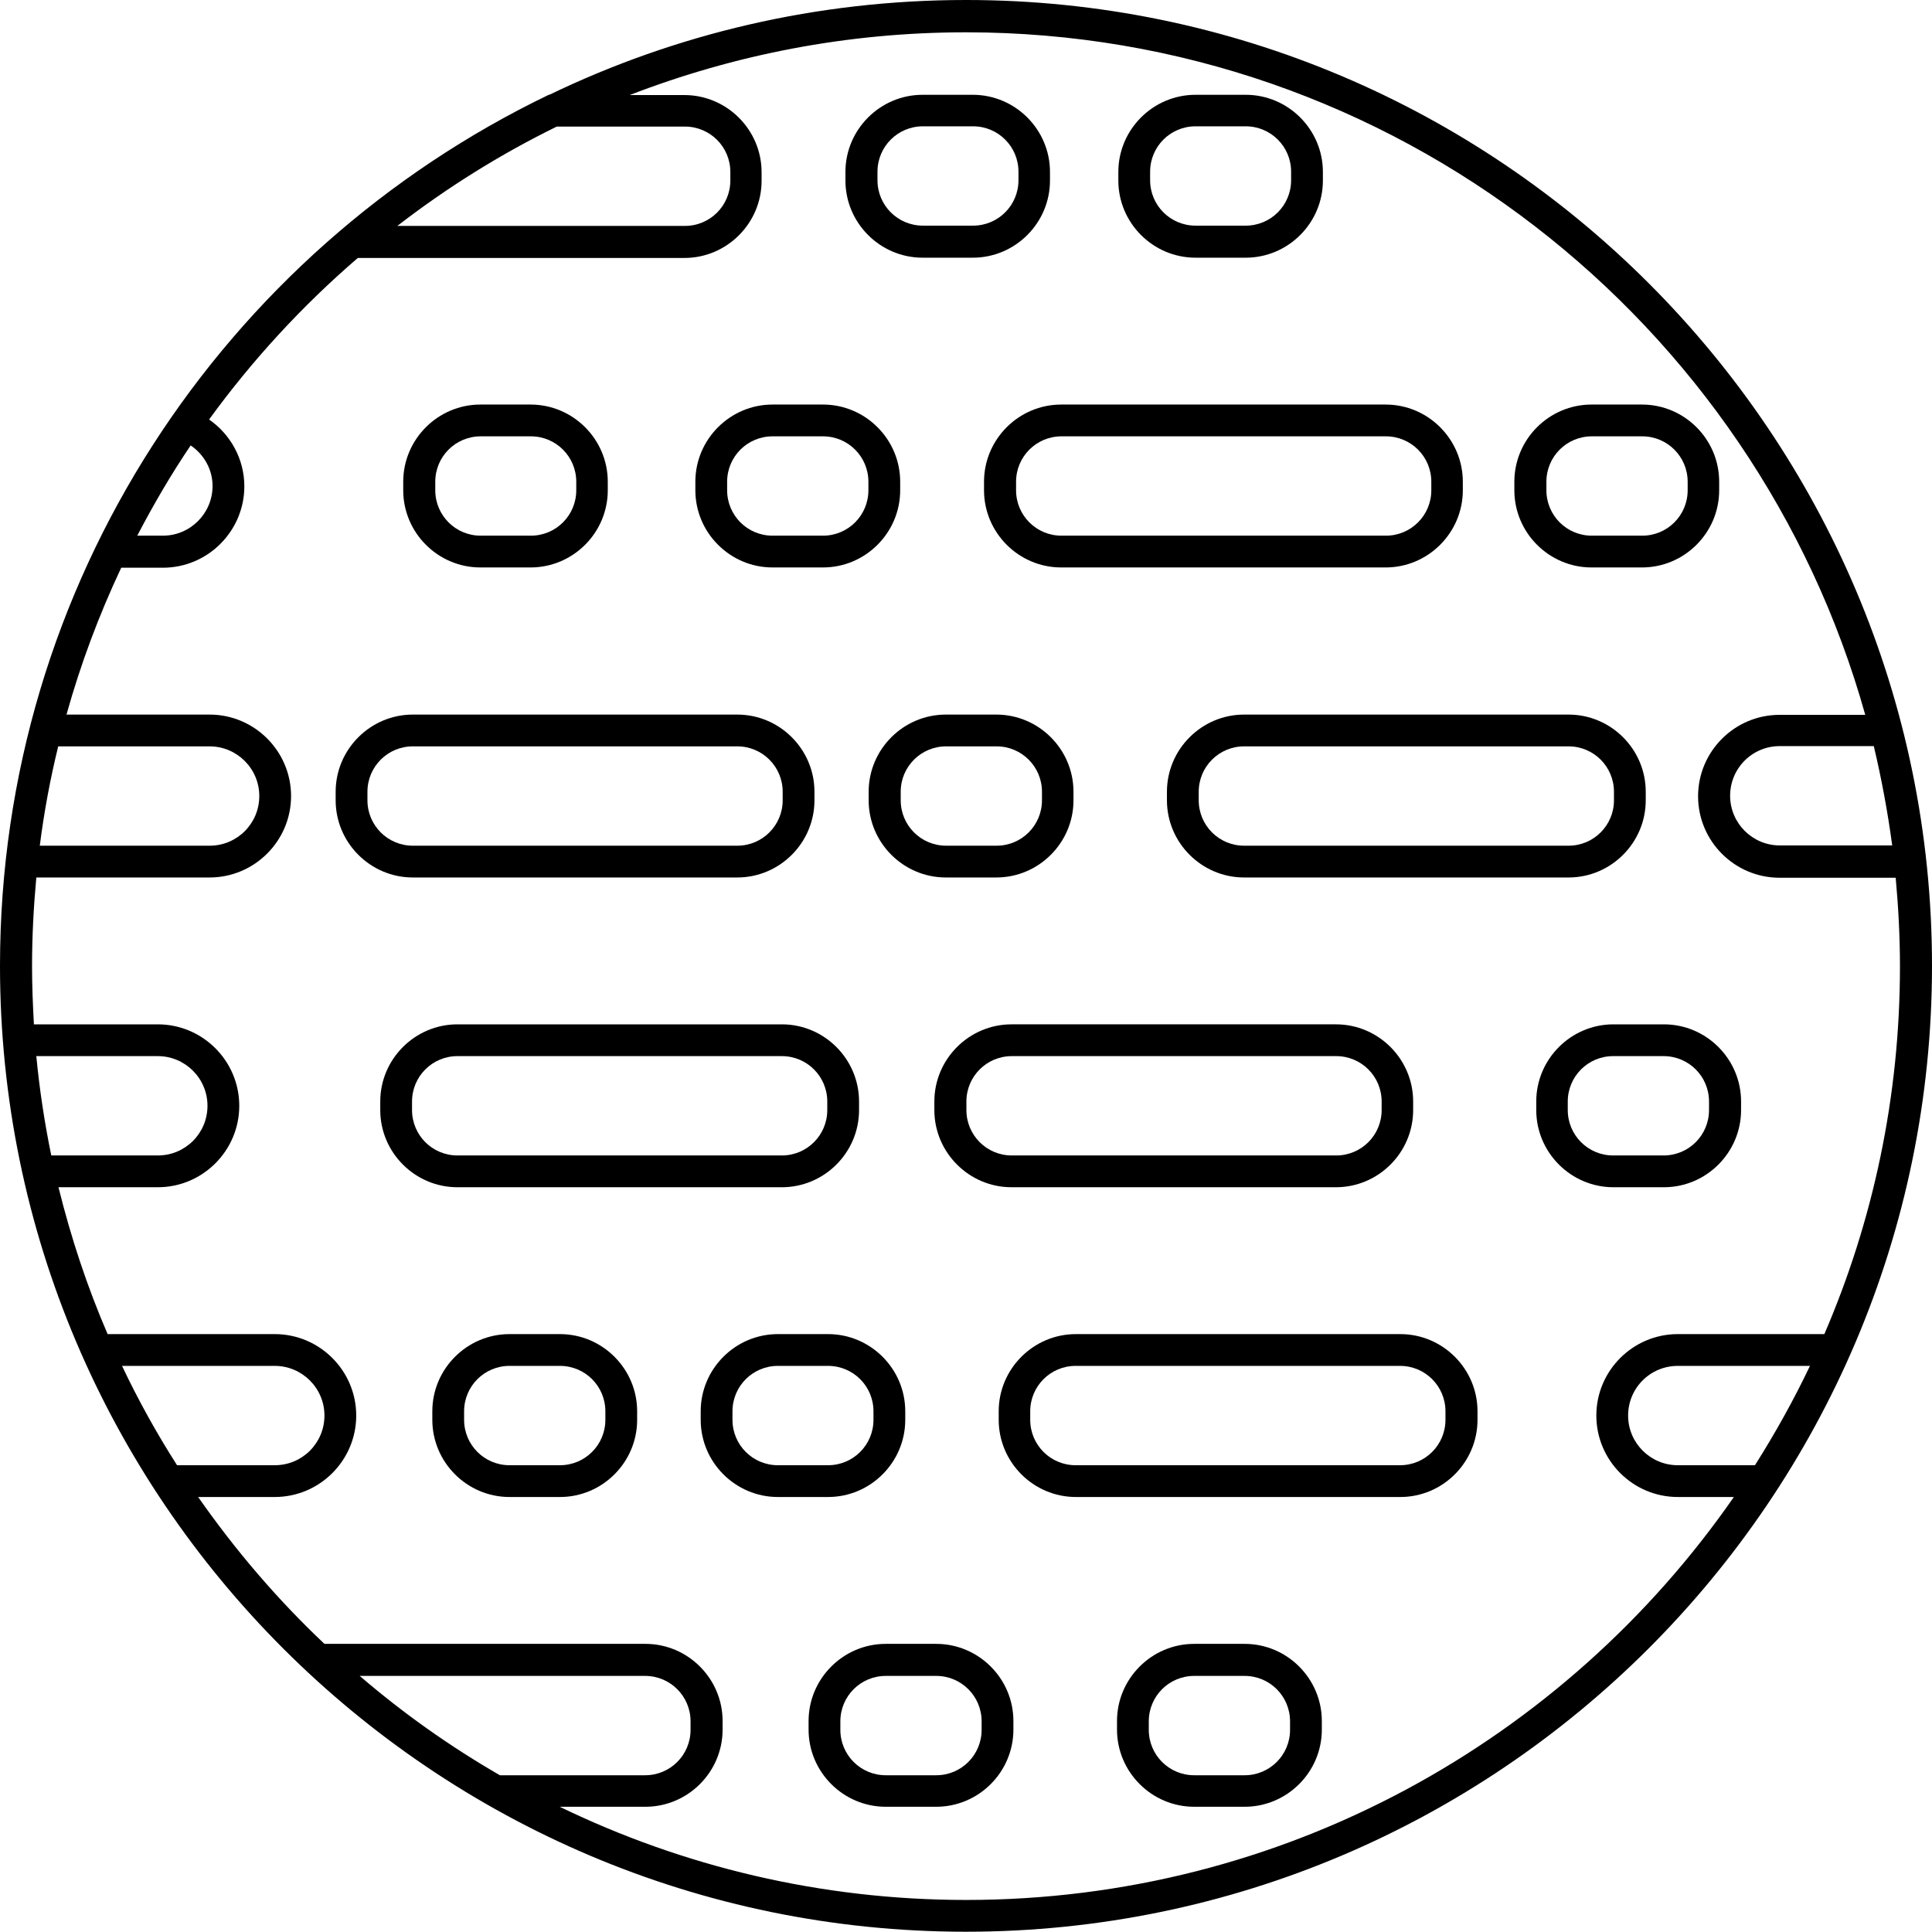
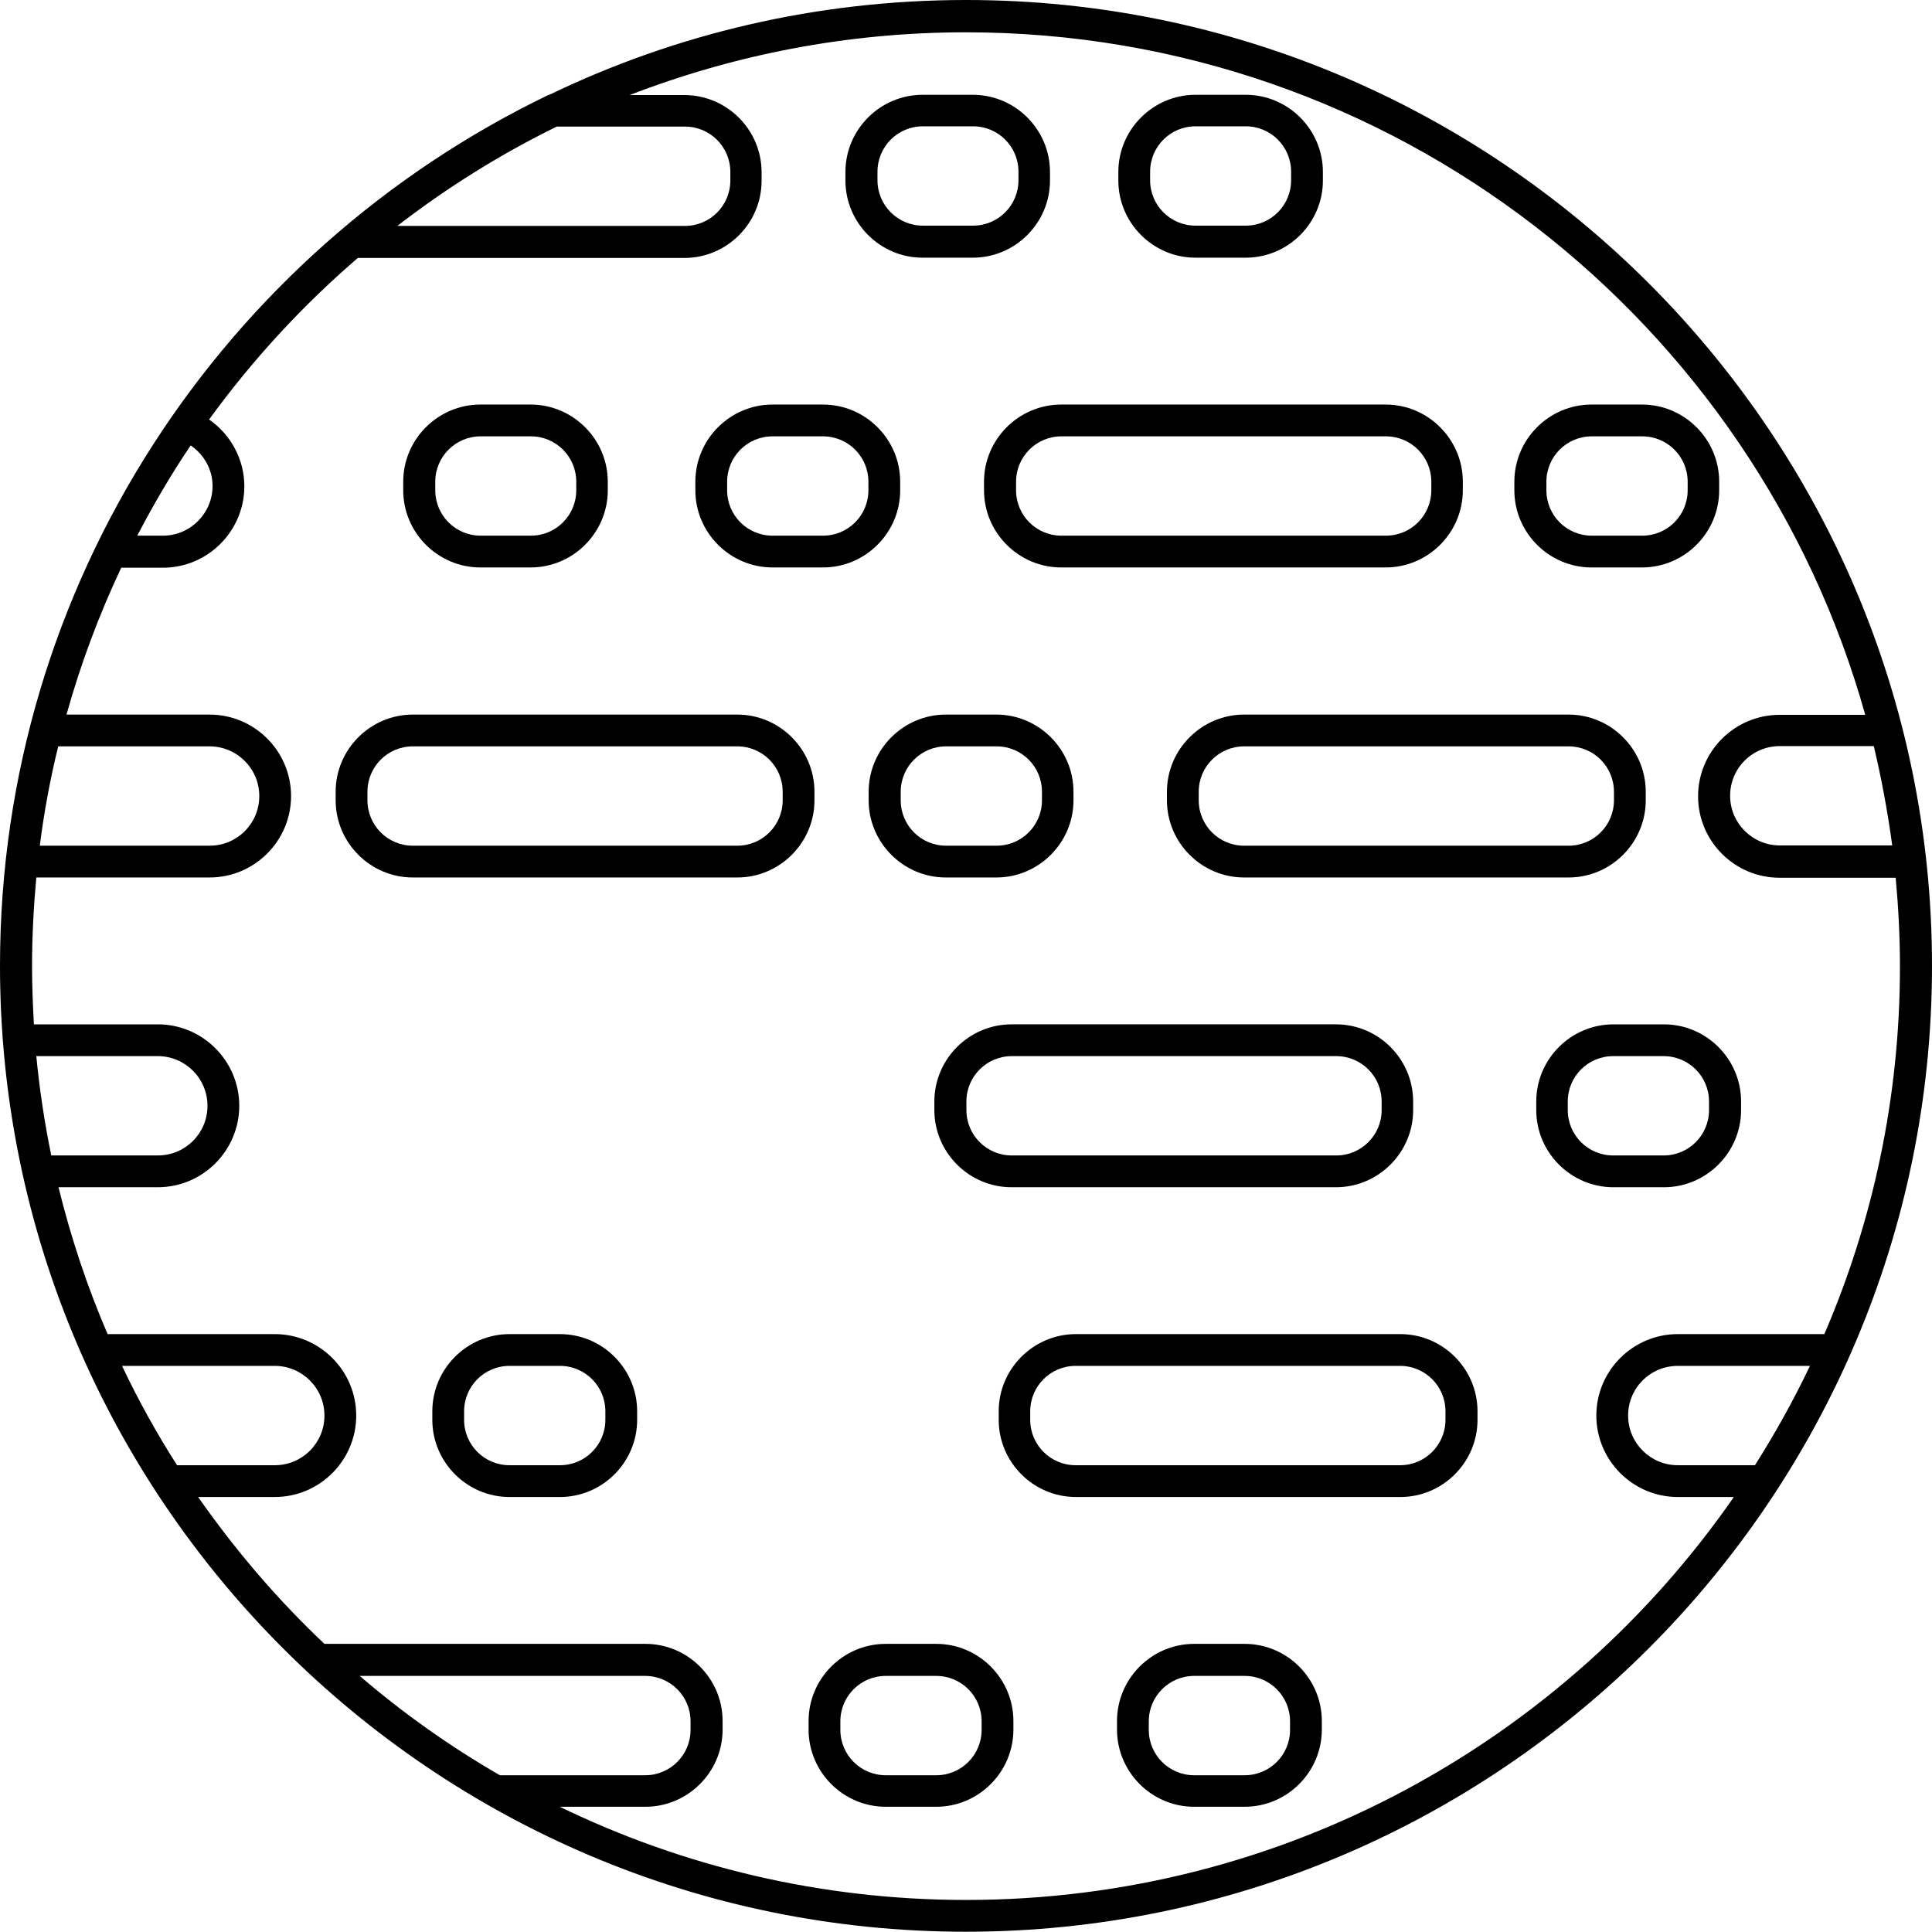
<svg xmlns="http://www.w3.org/2000/svg" id="uuid-35fda658-e59a-4a4a-b91d-09b22752b249" data-name="Layer 2" viewBox="0 0 72.35 72.35">
  <g id="uuid-cb122ca8-e019-4e4e-953b-31b209dce282" data-name="Layer 1">
    <g>
      <path d="M32.86,6.43c0-.94.76-1.7,1.7-1.7h1.88c.94,0,1.7.76,1.7,1.7v.32c0,.94-.76,1.7-1.7,1.7h-1.88c-.94,0-1.7-.76-1.7-1.7v-.32h0ZM34.55,9.65h1.88c1.59,0,2.89-1.3,2.89-2.89v-.32c0-1.59-1.3-2.89-2.89-2.89h-1.88c-1.59,0-2.89,1.3-2.89,2.89v.32c0,1.59,1.3,2.89,2.89,2.89h0Z" />
      <path d="M43.07,6.43c0-.94.76-1.7,1.7-1.7h1.88c.94,0,1.7.76,1.7,1.7v.32c0,.94-.76,1.7-1.7,1.7h-1.88c-.94,0-1.7-.76-1.7-1.7v-.32h0ZM44.77,9.65h1.88c1.59,0,2.89-1.3,2.89-2.89v-.32c0-1.59-1.3-2.89-2.89-2.89h-1.88c-1.59,0-2.89,1.3-2.89,2.89v.32c0,1.59,1.3,2.89,2.89,2.89h0Z" />
      <path d="M38.05,18.04c0-.94.76-1.7,1.7-1.7h12.15c.94,0,1.7.76,1.7,1.7v.32c0,.94-.76,1.7-1.7,1.7h-12.15c-.94,0-1.7-.76-1.7-1.7v-.32h0ZM36.85,18.04v.32c0,1.59,1.3,2.89,2.89,2.89h12.15c1.59,0,2.89-1.3,2.89-2.89v-.32c0-1.59-1.3-2.89-2.89-2.89h-12.15c-1.59,0-2.89,1.3-2.89,2.89h0Z" />
      <path d="M57.91,18.04c0-.94.76-1.7,1.7-1.7h1.89c.94,0,1.7.76,1.7,1.7v.32c0,.94-.76,1.7-1.7,1.7h-1.89c-.94,0-1.7-.76-1.7-1.7v-.32h0ZM59.6,21.25h1.89c1.59,0,2.89-1.3,2.89-2.89v-.32c0-1.59-1.3-2.89-2.89-2.89h-1.89c-1.59,0-2.89,1.3-2.89,2.89v.32c0,1.59,1.3,2.89,2.89,2.89h0Z" />
      <path d="M27.23,18.04c0-.94.76-1.7,1.7-1.7h1.89c.94,0,1.7.76,1.7,1.7v.32c0,.94-.76,1.7-1.7,1.7h-1.89c-.94,0-1.7-.76-1.7-1.7v-.32h0ZM28.93,21.25h1.89c1.59,0,2.89-1.3,2.89-2.89v-.32c0-1.59-1.3-2.89-2.89-2.89h-1.89c-1.59,0-2.89,1.3-2.89,2.89v.32c0,1.59,1.3,2.89,2.89,2.89h0Z" />
      <path d="M16.3,18.04c0-.94.76-1.7,1.7-1.7h1.88c.94,0,1.7.76,1.7,1.7v.32c0,.94-.76,1.7-1.7,1.7h-1.88c-.94,0-1.7-.76-1.7-1.7v-.32h0ZM17.99,21.25h1.88c1.59,0,2.89-1.3,2.89-2.89v-.32c0-1.59-1.3-2.89-2.89-2.89h-1.88c-1.59,0-2.89,1.3-2.89,2.89v.32c0,1.59,1.3,2.89,2.89,2.89h0Z" />
      <path d="M13.76,29.97v-.32c0-.94.76-1.7,1.7-1.7h12.15c.94,0,1.7.76,1.7,1.7v.32c0,.94-.76,1.7-1.7,1.7h-12.15c-.94,0-1.7-.76-1.7-1.7h0ZM27.61,32.86c1.59,0,2.89-1.3,2.89-2.89v-.32c0-1.59-1.3-2.89-2.89-2.89h-12.15c-1.59,0-2.89,1.3-2.89,2.89v.32c0,1.59,1.3,2.89,2.89,2.89h12.15Z" />
      <path d="M33.73,29.97v-.32c0-.94.76-1.7,1.7-1.7h1.89c.94,0,1.7.76,1.7,1.7v.32c0,.94-.76,1.7-1.7,1.7h-1.89c-.94,0-1.7-.76-1.7-1.7h0ZM37.31,32.86c1.59,0,2.89-1.3,2.89-2.89v-.32c0-1.59-1.3-2.89-2.89-2.89h-1.89c-1.59,0-2.89,1.3-2.89,2.89v.32c0,1.59,1.3,2.89,2.89,2.89h1.89Z" />
      <path d="M44.89,29.97v-.32c0-.94.76-1.7,1.7-1.7h12.15c.94,0,1.7.76,1.7,1.7v.32c0,.94-.76,1.7-1.7,1.7h-12.15c-.94,0-1.7-.76-1.7-1.7h0ZM61.63,29.97v-.32c0-1.59-1.3-2.89-2.89-2.89h-12.15c-1.59,0-2.89,1.3-2.89,2.89v.32c0,1.59,1.3,2.89,2.89,2.89h12.15c1.59,0,2.89-1.3,2.89-2.89h0Z" />
-       <path d="M15.43,41.57v-.32c0-.94.76-1.7,1.7-1.7h12.15c.94,0,1.7.76,1.7,1.7v.32c0,.94-.76,1.7-1.7,1.7h-12.15c-.94,0-1.7-.76-1.7-1.7h0ZM32.17,41.57v-.32c0-1.59-1.3-2.89-2.89-2.89h-12.15c-1.59,0-2.89,1.3-2.89,2.89v.32c0,1.59,1.3,2.89,2.89,2.89h12.15c1.59,0,2.89-1.3,2.89-2.89h0Z" />
      <path d="M36.19,41.25c0-.94.76-1.7,1.7-1.7h12.15c.94,0,1.7.76,1.7,1.7v.32c0,.94-.76,1.7-1.7,1.7h-12.15c-.94,0-1.7-.76-1.7-1.7v-.32h0ZM37.88,44.46h12.15c1.59,0,2.89-1.3,2.89-2.89v-.32c0-1.59-1.3-2.89-2.89-2.89h-12.15c-1.59,0-2.89,1.3-2.89,2.89v.32c0,1.59,1.3,2.89,2.89,2.89h0Z" />
      <path d="M64,41.57c0,.94-.76,1.7-1.7,1.7h-1.89c-.94,0-1.7-.76-1.7-1.7v-.32c0-.94.76-1.7,1.7-1.7h1.89c.94,0,1.7.76,1.7,1.7v.32h0ZM62.31,38.36h-1.89c-1.59,0-2.89,1.3-2.89,2.89v.32c0,1.59,1.3,2.89,2.89,2.89h1.89c1.59,0,2.89-1.3,2.89-2.89v-.32c0-1.59-1.3-2.89-2.89-2.89h0Z" />
      <path d="M54.13,53.17c0,.94-.76,1.7-1.7,1.7h-12.15c-.94,0-1.7-.76-1.7-1.7v-.32c0-.94.76-1.7,1.7-1.7h12.15c.94,0,1.7.76,1.7,1.7v.32h0ZM52.44,49.96h-12.15c-1.59,0-2.89,1.3-2.89,2.89v.32c0,1.59,1.3,2.89,2.89,2.89h12.15c1.59,0,2.89-1.3,2.89-2.89v-.32c0-1.59-1.3-2.89-2.89-2.89h0Z" />
-       <path d="M27.43,53.17v-.32c0-.94.76-1.7,1.7-1.7h1.88c.94,0,1.7.76,1.7,1.7v.32c0,.94-.76,1.7-1.7,1.7h-1.88c-.94,0-1.7-.76-1.7-1.7h0ZM33.9,53.17v-.32c0-1.59-1.3-2.89-2.89-2.89h-1.88c-1.59,0-2.89,1.3-2.89,2.89v.32c0,1.59,1.3,2.89,2.89,2.89h1.88c1.59,0,2.89-1.3,2.89-2.89h0Z" />
      <path d="M22.67,53.17c0,.94-.76,1.7-1.7,1.7h-1.89c-.94,0-1.7-.76-1.7-1.7v-.32c0-.94.76-1.7,1.7-1.7h1.89c.94,0,1.7.76,1.7,1.7v.32h0ZM20.97,49.96h-1.89c-1.59,0-2.89,1.3-2.89,2.89v.32c0,1.59,1.3,2.89,2.89,2.89h1.89c1.59,0,2.89-1.3,2.89-2.89v-.32c0-1.59-1.3-2.89-2.89-2.89h0Z" />
      <path d="M48.31,64.78c0,.94-.76,1.7-1.7,1.7h-1.89c-.94,0-1.7-.76-1.7-1.7v-.32c0-.94.76-1.7,1.7-1.7h1.89c.94,0,1.7.76,1.7,1.7v.32h0ZM46.61,61.56h-1.89c-1.59,0-2.89,1.3-2.89,2.89v.32c0,1.59,1.3,2.89,2.89,2.89h1.89c1.59,0,2.89-1.3,2.89-2.89v-.32c0-1.59-1.3-2.89-2.89-2.89h0Z" />
      <path d="M36.76,64.78c0,.94-.76,1.7-1.7,1.7h-1.89c-.94,0-1.7-.76-1.7-1.7v-.32c0-.94.76-1.7,1.7-1.7h1.89c.94,0,1.7.76,1.7,1.7v.32h0ZM35.06,61.56h-1.89c-1.59,0-2.89,1.3-2.89,2.89v.32c0,1.59,1.3,2.89,2.89,2.89h1.89c1.59,0,2.89-1.3,2.89-2.89v-.32c0-1.59-1.3-2.89-2.89-2.89h0Z" />
      <path d="M68.32,49.96h-5.49c-1.68,0-3.05,1.37-3.05,3.05s1.37,3.05,3.05,3.05h2.1c-6.32,9.11-16.85,15.09-28.75,15.09-5.45,0-10.62-1.26-15.22-3.49h3.21c1.59,0,2.89-1.3,2.89-2.89v-.32c0-1.59-1.3-2.89-2.89-2.89h-12.02c-1.76-1.66-3.34-3.51-4.73-5.5h2.87c1.68,0,3.05-1.37,3.05-3.05s-1.37-3.05-3.05-3.05h-6.26c-.76-1.76-1.37-3.6-1.84-5.5h3.72c1.68,0,3.05-1.37,3.05-3.05s-1.37-3.05-3.05-3.05H1.27c-.04-.72-.07-1.45-.07-2.18,0-1.12.06-2.23.16-3.32h6.49c1.68,0,3.05-1.37,3.05-3.05s-1.37-3.05-3.05-3.05H2.49c.53-1.9,1.22-3.74,2.05-5.5h1.56c1.68,0,3.05-1.37,3.05-3.05,0-1.01-.51-1.94-1.32-2.5,1.62-2.23,3.49-4.26,5.57-6.05h12.23c1.59,0,2.89-1.3,2.89-2.89v-.32c0-1.59-1.3-2.89-2.89-2.89h-2.05c3.91-1.51,8.15-2.35,12.59-2.35,16.02,0,29.56,10.83,33.68,25.56h-3.21c-1.68,0-3.05,1.37-3.05,3.05s1.37,3.05,3.05,3.05h4.35c.1,1.09.16,2.2.16,3.32,0,4.89-1.01,9.55-2.84,13.79h0ZM65.72,54.87h-2.89c-1.02,0-1.86-.83-1.86-1.86s.83-1.86,1.86-1.86h4.95c-.61,1.28-1.3,2.52-2.06,3.72h0ZM13.47,62.76h10.69c.94,0,1.7.76,1.7,1.7v.32c0,.94-.76,1.7-1.7,1.7h-5.44c-1.87-1.08-3.62-2.32-5.25-3.72h0ZM4.57,51.15h5.72c1.02,0,1.86.83,1.86,1.86s-.83,1.86-1.86,1.86h-3.66c-.76-1.19-1.45-2.43-2.06-3.72h0ZM1.36,39.55h4.55c1.02,0,1.86.83,1.86,1.86s-.83,1.86-1.86,1.86H1.92c-.25-1.22-.44-2.46-.56-3.72h0ZM2.18,27.95h5.67c1.02,0,1.86.83,1.86,1.86s-.83,1.86-1.86,1.86H1.49c.16-1.26.39-2.5.69-3.72h0ZM7.96,18.2c0,1.02-.83,1.86-1.86,1.86h-.96c.61-1.17,1.27-2.3,2-3.38.5.34.82.9.82,1.52h0ZM20.85,4.74h4.8c.94,0,1.7.76,1.7,1.7v.32c0,.94-.76,1.7-1.7,1.7h-10.77c1.85-1.43,3.85-2.68,5.97-3.72h0ZM70.86,31.66h-4.21c-1.02,0-1.86-.83-1.86-1.86s.83-1.86,1.86-1.86h3.52c.29,1.22.52,2.46.69,3.72h0ZM36.18,0C30.59,0,25.3,1.27,20.57,3.55h-.02C8.4,9.4,0,21.82,0,36.17c0,19.95,16.23,36.17,36.17,36.17s36.18-16.23,36.18-36.17S56.12,0,36.18,0h0Z" />
    </g>
  </g>
</svg>